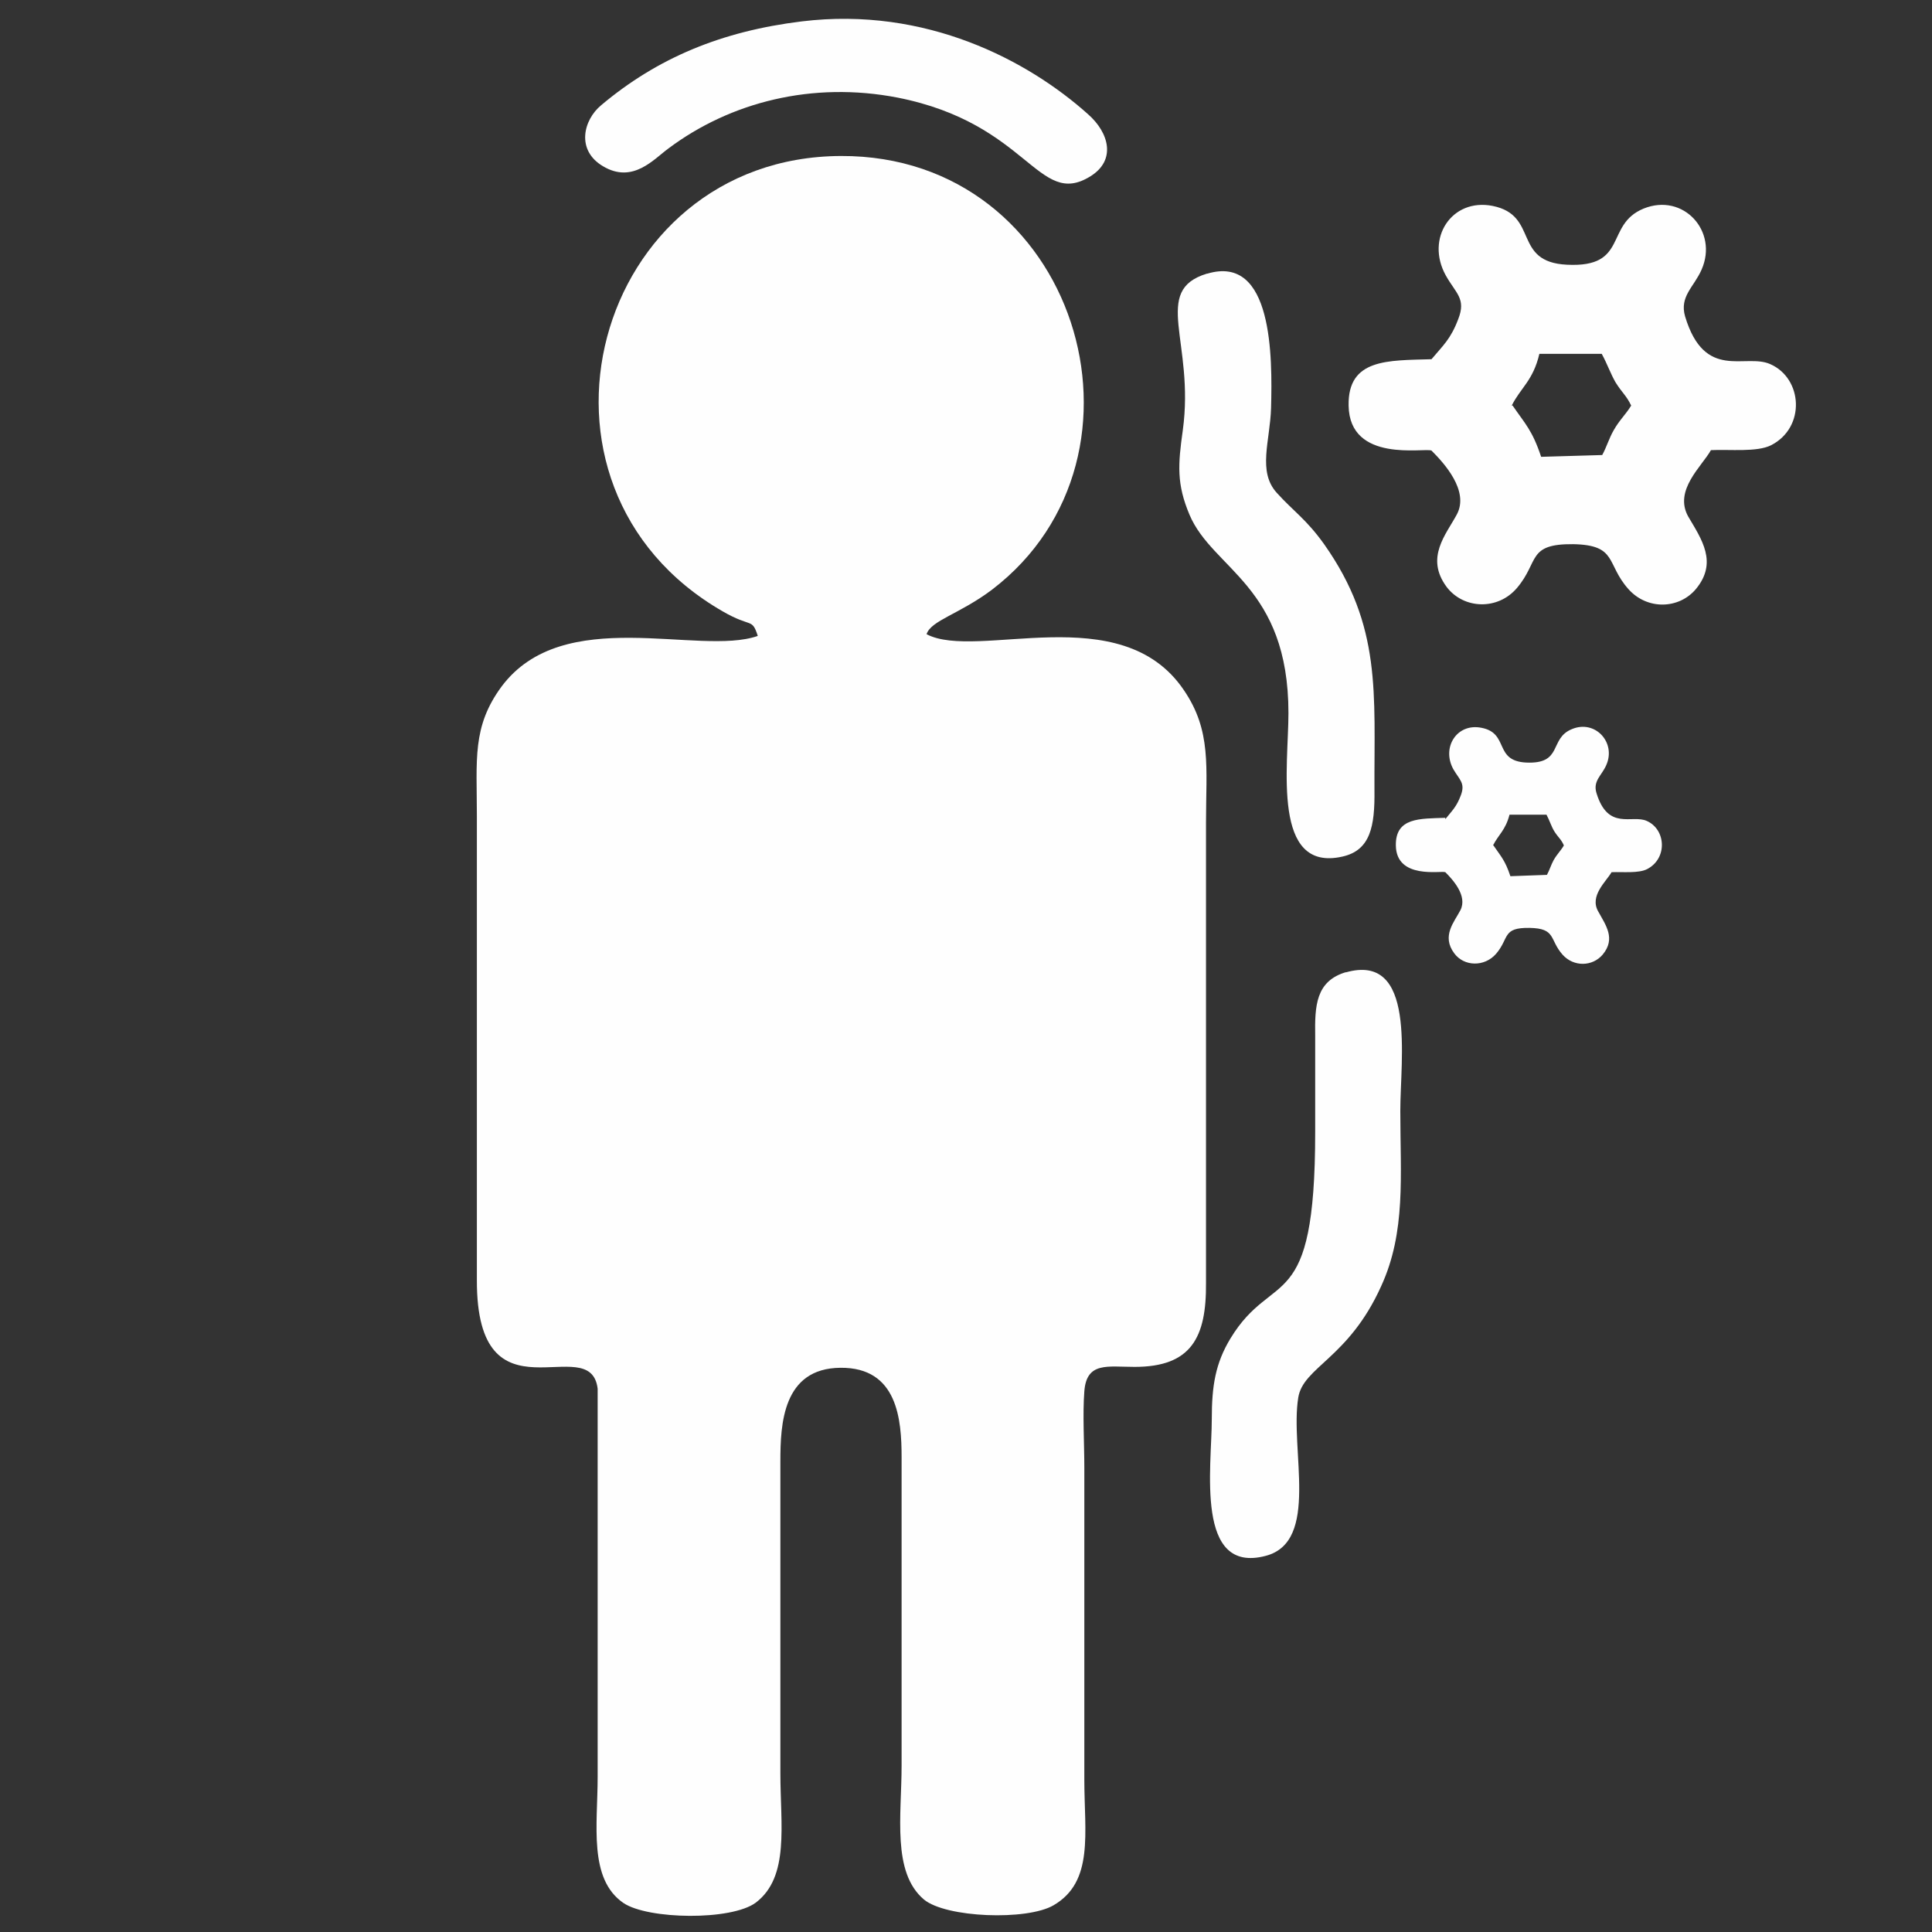
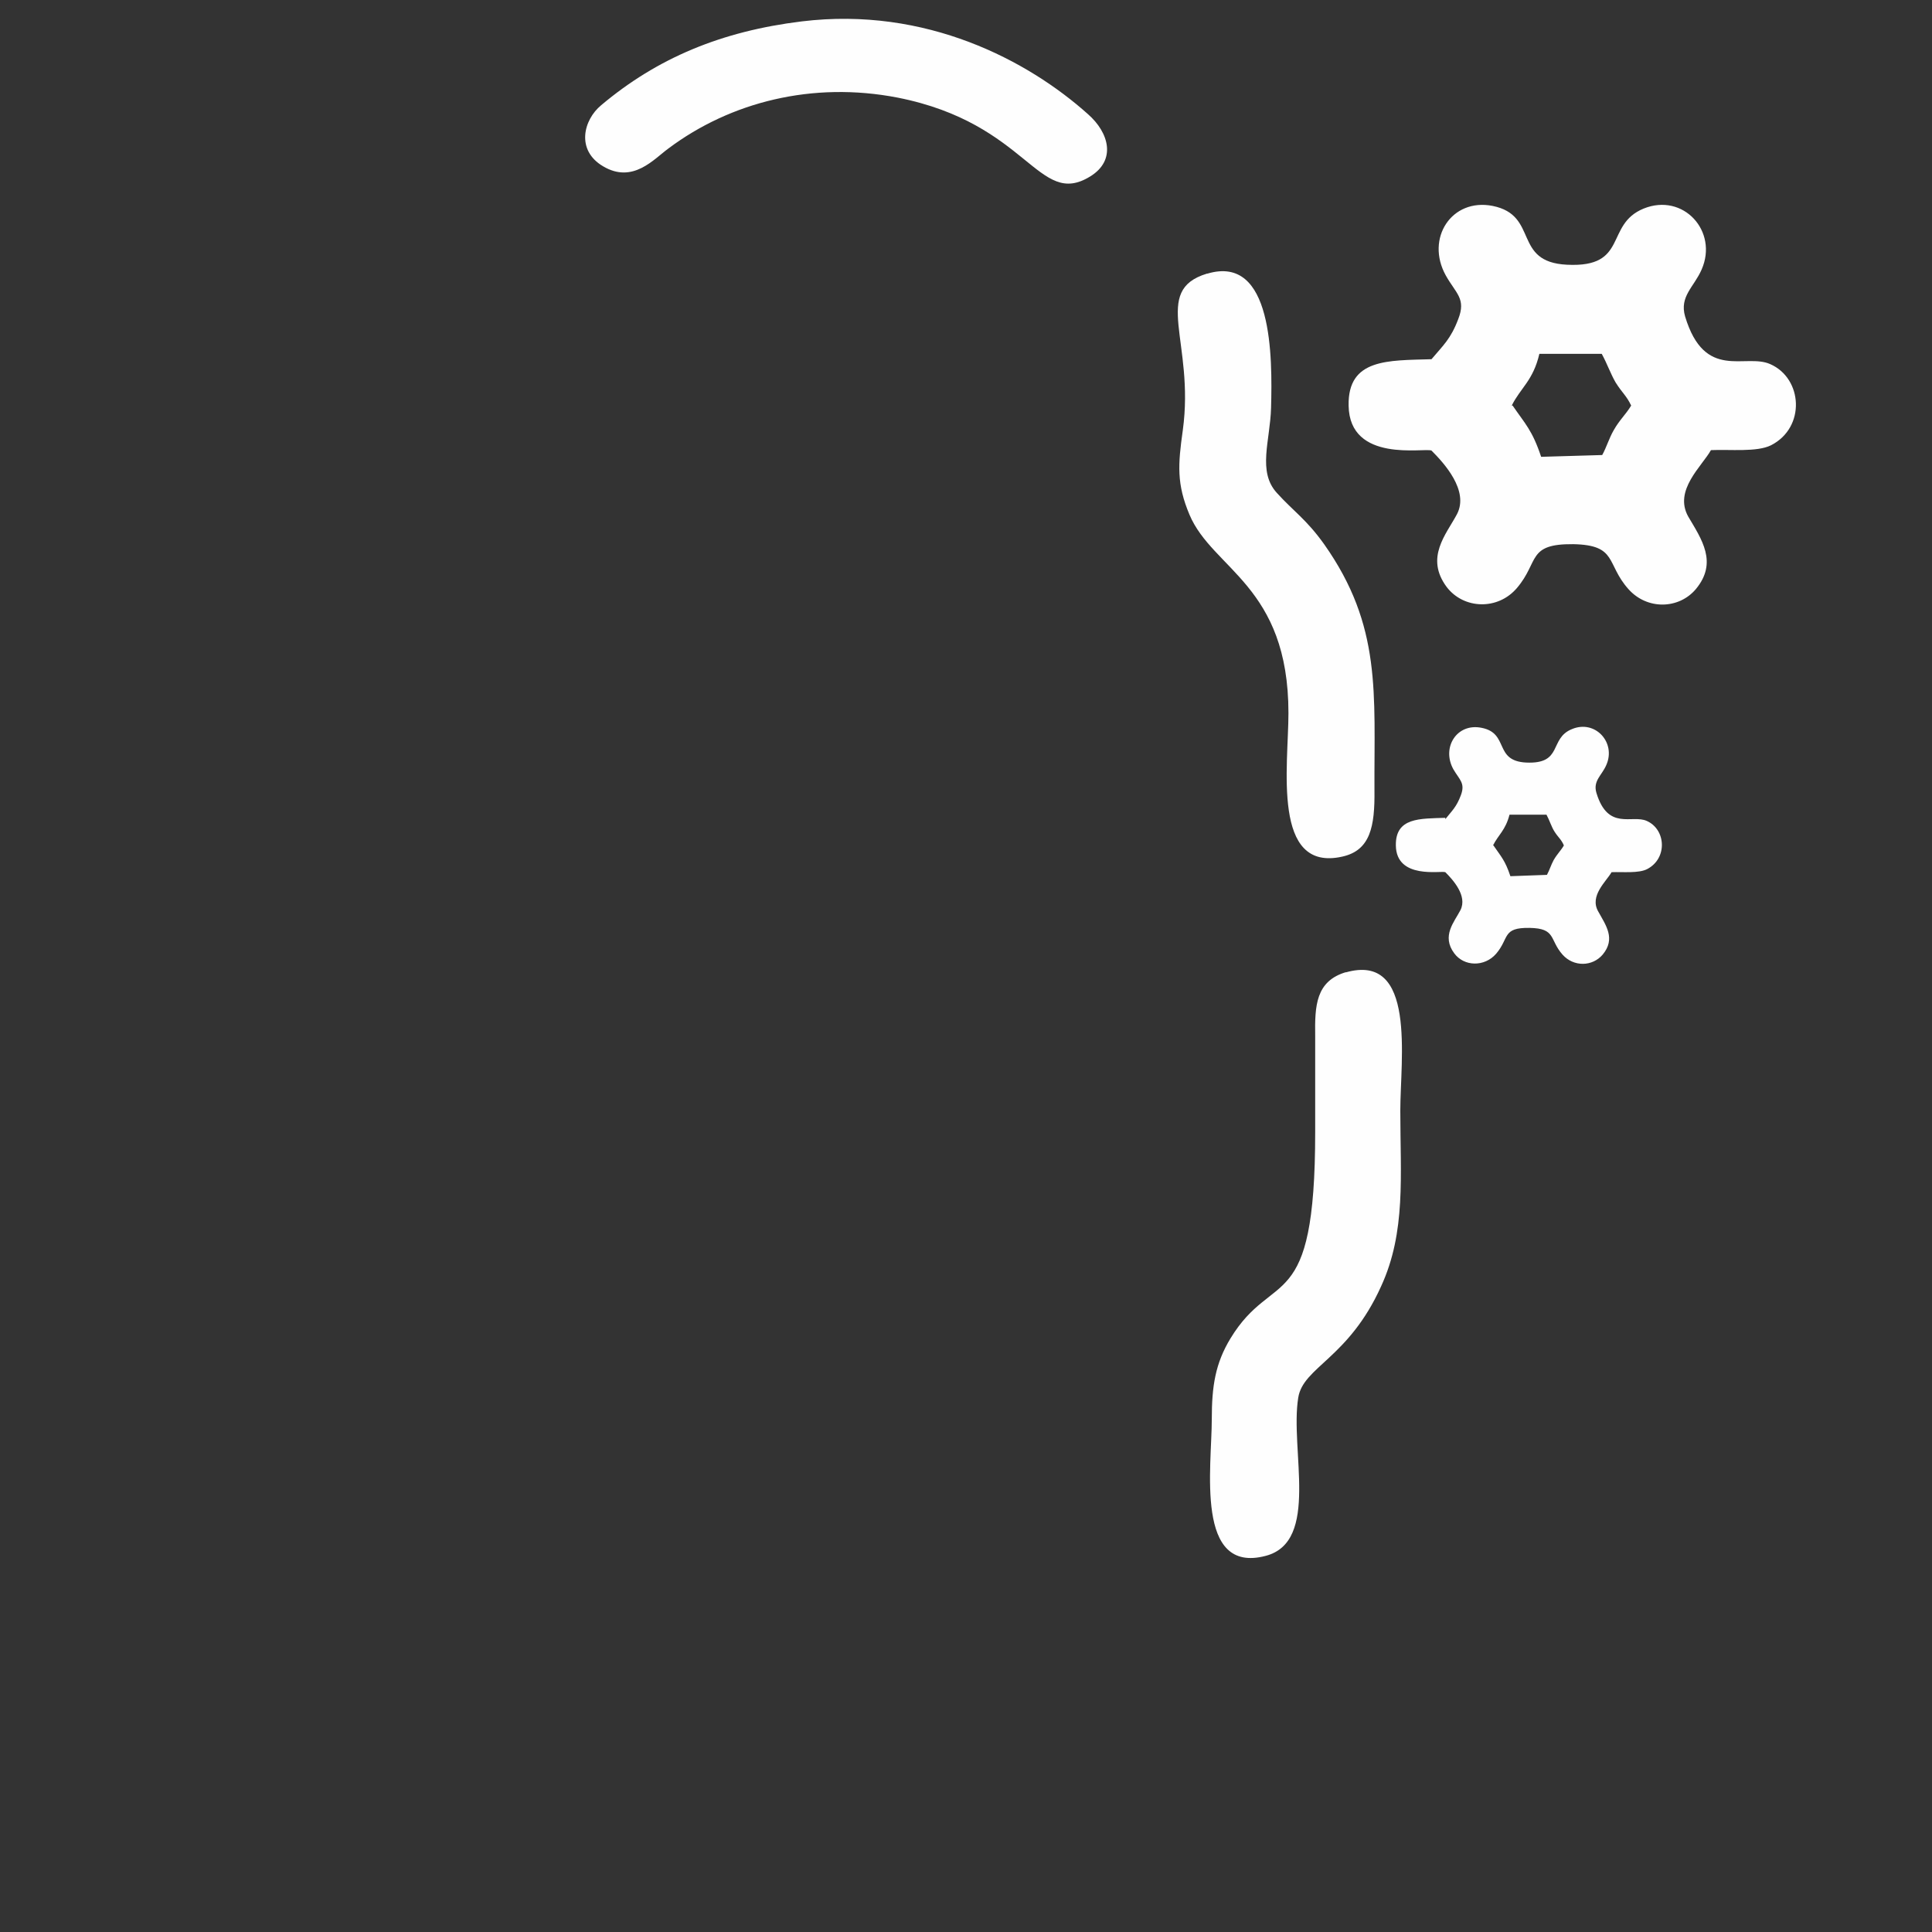
<svg xmlns="http://www.w3.org/2000/svg" xml:space="preserve" width="43.349mm" height="43.349mm" version="1.1" style="shape-rendering:geometricPrecision; text-rendering:geometricPrecision; image-rendering:optimizeQuality; fill-rule:evenodd; clip-rule:evenodd" viewBox="0 0 4335 4335">
  <rect x="0" y="0" width="4335" height="4335" fill="#333333" stroke="none" />
  <defs>
    <style type="text/css">
   
    .fil0 {fill:#FEFEFE}
   
  </style>
  </defs>
  <g id="Layer_x0020_1">
    <g id="_671971528">
-       <path class="fil0" d="M1700 1427c-132,46 -436,-73 -575,114 -66,90 -55,163 -55,290l0 1041c-1,331 255,110 271,244l0 871c0,107 -21,229 58,283 55,37 242,40 297,-1 76,-58 55,-174 55,-290l0 -700c0,-83 5,-209 135,-210 128,-1 137,116 137,201l0 691c0,112 -22,240 50,301 49,41 231,48 291,13 91,-53 69,-162 69,-282 0,-233 0,-466 0,-700 0,-53 -4,-120 0,-171 5,-67 52,-55 113,-55 127,0 161,-66 160,-188l0 -1033c0,-125 13,-206 -50,-298 -141,-208 -463,-65 -577,-125 10,-31 74,-45 147,-100 394,-301 190,-975 -339,-973 -555,2 -756,740 -265,1022 64,37 65,14 78,54z" />
      <path class="fil0" d="M3212 806c-97,3 -188,-2 -186,104 2,130 171,94 186,101 28,28 85,90 57,143 -24,45 -72,97 -23,163 38,50 115,53 158,2 50,-59 22,-99 126,-98 100,2 73,44 124,101 42,47 113,45 151,0 50,-60 13,-112 -17,-163 -33,-59 31,-113 51,-149 43,-2 103,5 135,-11 78,-40 71,-150 -2,-182 -56,-25 -147,39 -191,-107 -13,-45 20,-66 37,-105 38,-86 -41,-173 -130,-137 -88,36 -33,133 -172,126 -123,-6 -62,-111 -167,-132 -92,-18 -151,73 -105,156 23,41 46,52 28,98 -17,45 -34,59 -60,90zm182 104c28,41 44,55 64,115l137 -4c10,-18 15,-37 26,-56 13,-23 27,-35 39,-55 -11,-23 -20,-28 -35,-52 -11,-19 -19,-42 -31,-64l-140 0c-14,60 -42,76 -62,116z" />
      <path class="fil0" d="M3243 1835c-57,2 -112,-1 -111,62 1,77 102,56 111,60 17,17 50,53 34,85 -14,27 -43,58 -14,97 22,30 68,31 94,1 30,-35 13,-59 75,-58 60,1 44,26 74,60 25,28 67,27 90,0 30,-36 7,-66 -10,-97 -20,-35 18,-67 30,-88 25,-1 61,3 80,-7 46,-24 42,-89 -1,-108 -33,-15 -87,23 -113,-63 -8,-27 12,-39 22,-62 23,-51 -25,-103 -77,-81 -52,21 -19,79 -103,75 -73,-4 -37,-66 -100,-78 -55,-11 -90,44 -63,93 14,24 27,31 17,58 -10,27 -20,35 -35,54zm108 62c17,25 26,33 38,69l82 -3c6,-11 9,-22 15,-33 8,-14 16,-21 23,-33 -6,-14 -12,-17 -21,-31 -7,-11 -11,-25 -18,-38l-83 0c-9,35 -25,45 -37,69z" />
      <path class="fil0" d="M3021 2181c-69,20 -71,76 -70,144 0,72 0,143 0,215 0,417 -94,305 -190,463 -34,56 -42,107 -42,181 0,108 -38,349 121,307 122,-32 54,-238 73,-355 11,-69 113,-88 186,-250 56,-122 43,-247 43,-394 0,-115 37,-356 -123,-310z" />
      <path class="fil0" d="M2708 614c-125,38 -27,153 -54,351 -11,78 -14,121 15,190 52,123 222,159 222,445 0,118 -38,358 121,322 63,-14 73,-68 72,-149 -1,-217 17,-368 -113,-552 -40,-56 -68,-73 -106,-115 -44,-48 -15,-117 -13,-191 3,-114 4,-345 -143,-301z" />
      <path class="fil0" d="M1799 48c-180,22 -324,82 -450,188 -40,33 -57,101 4,137 67,40 114,-16 147,-40 139,-104 323,-151 514,-114 294,58 315,249 432,177 59,-36 43,-98 -5,-140 -134,-120 -363,-242 -642,-208z" />
    </g>
  </g>
</svg>